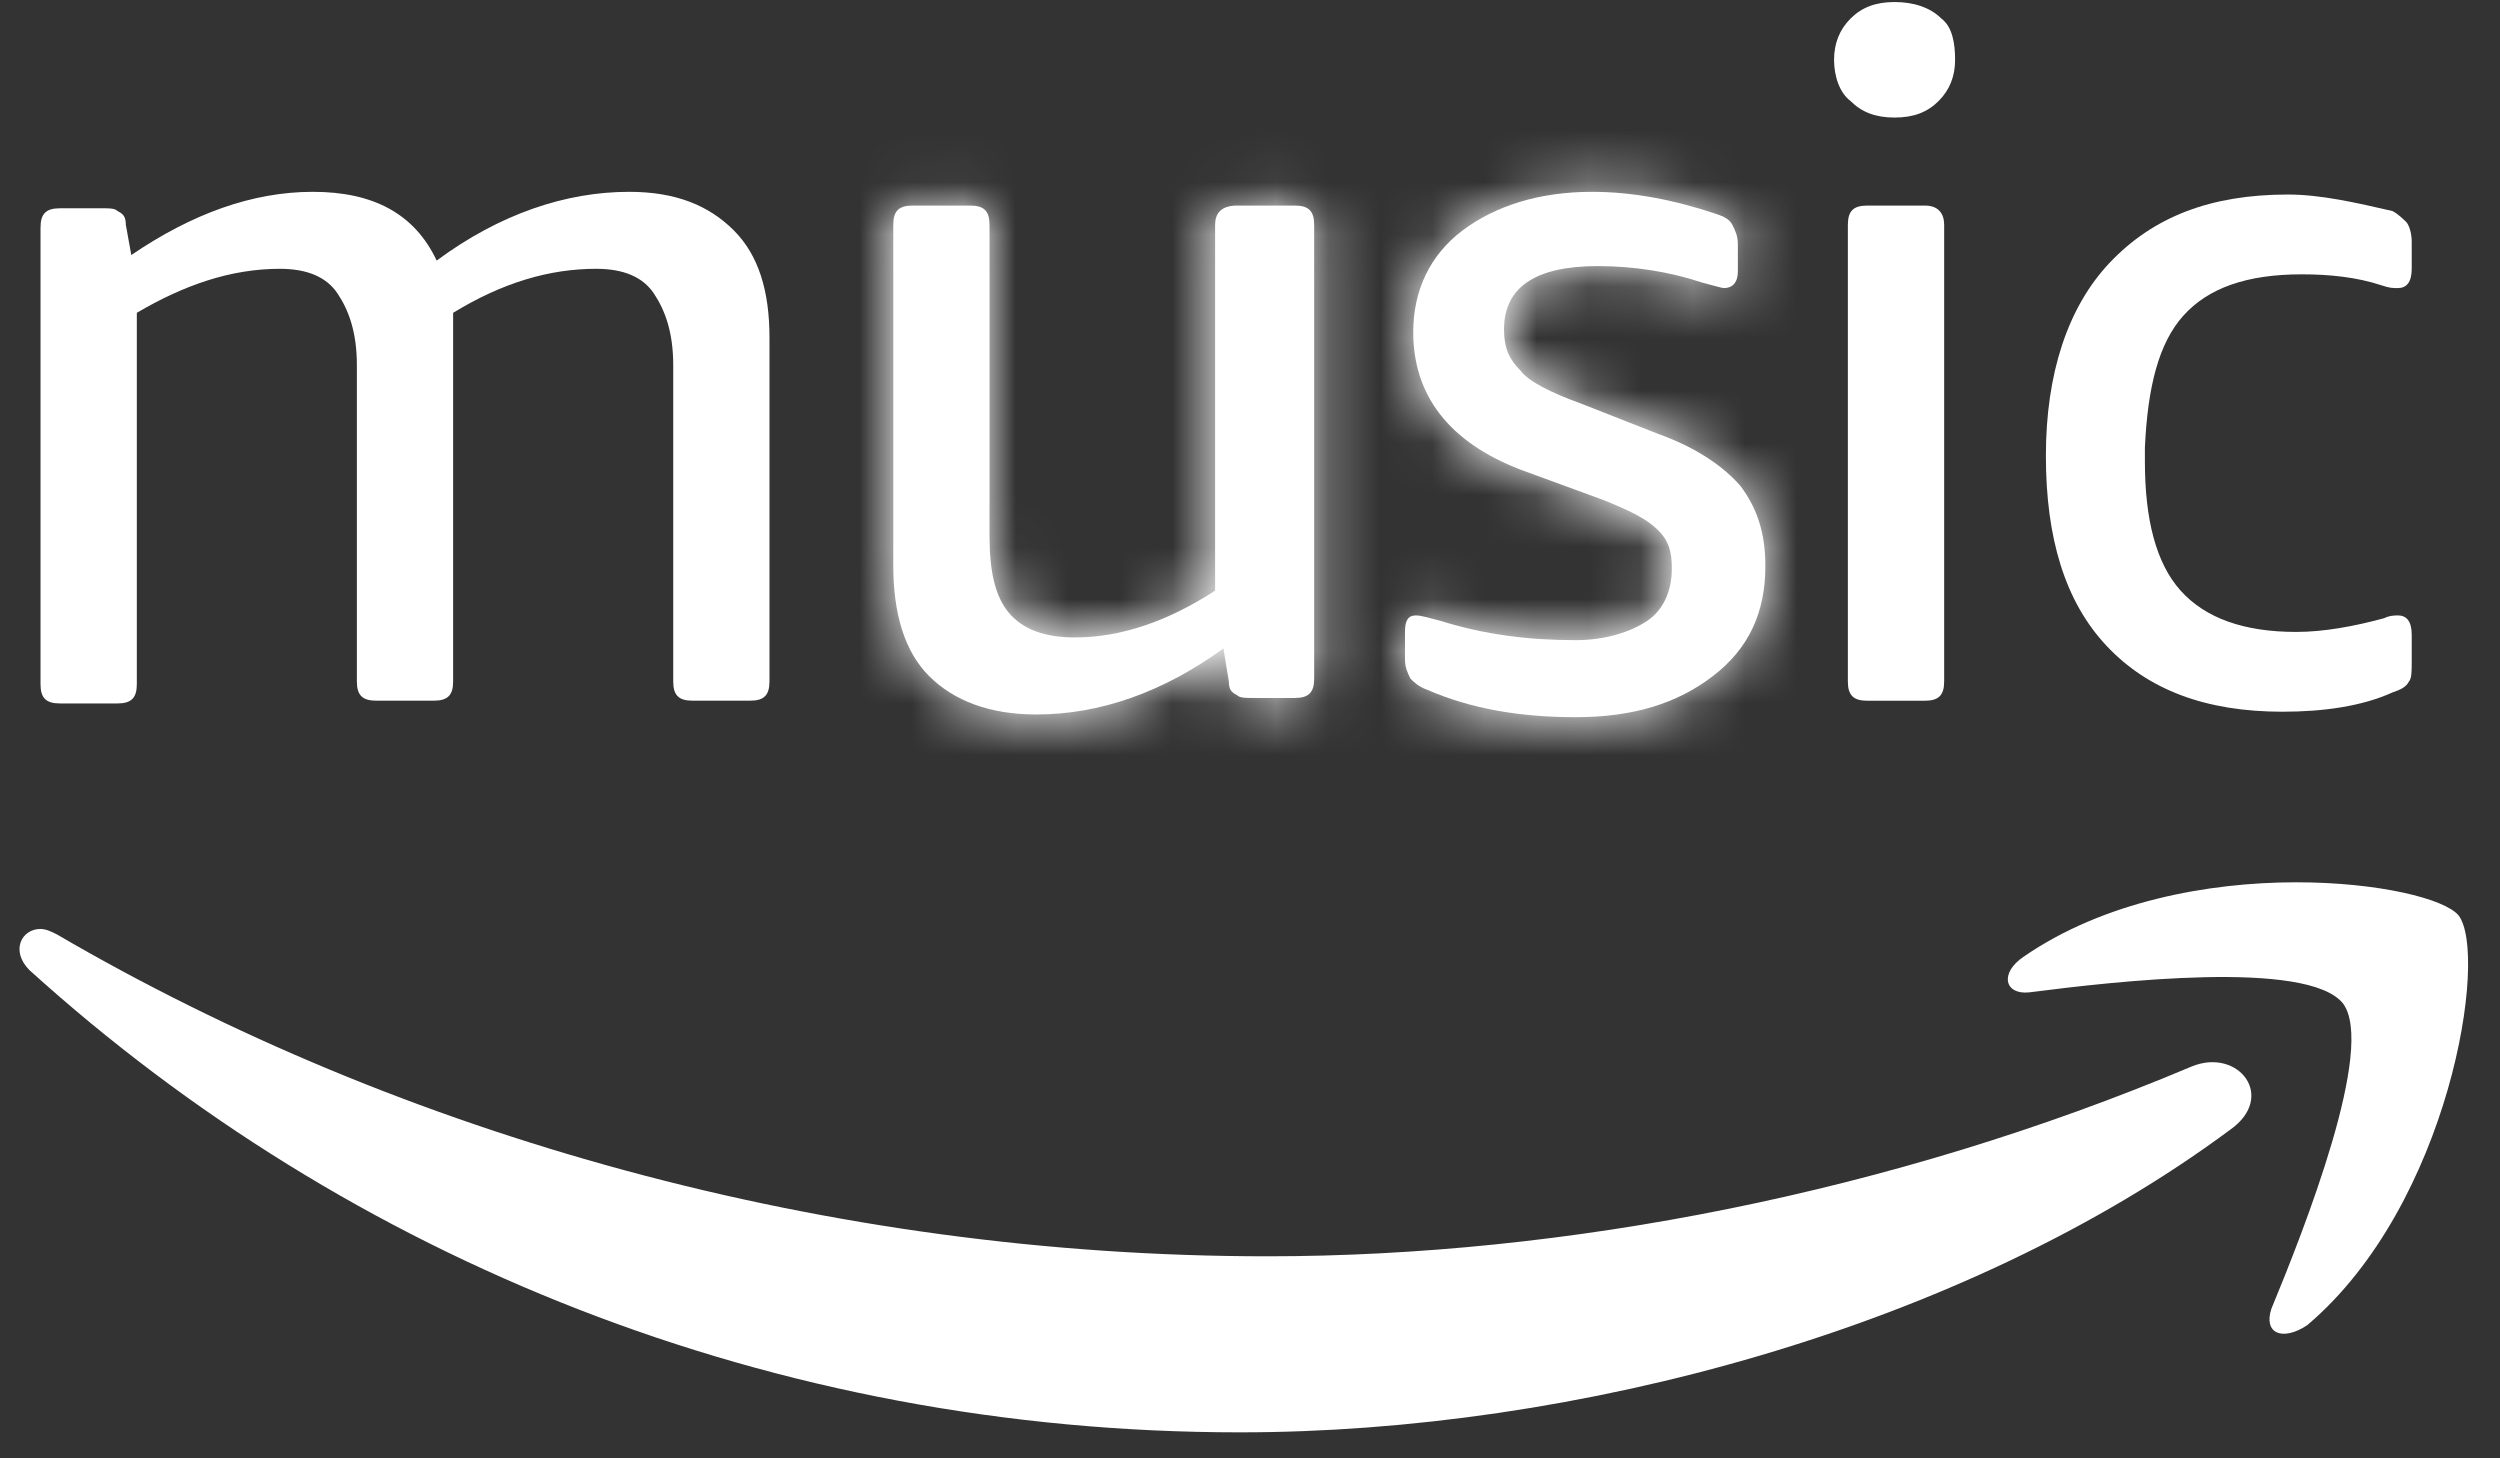
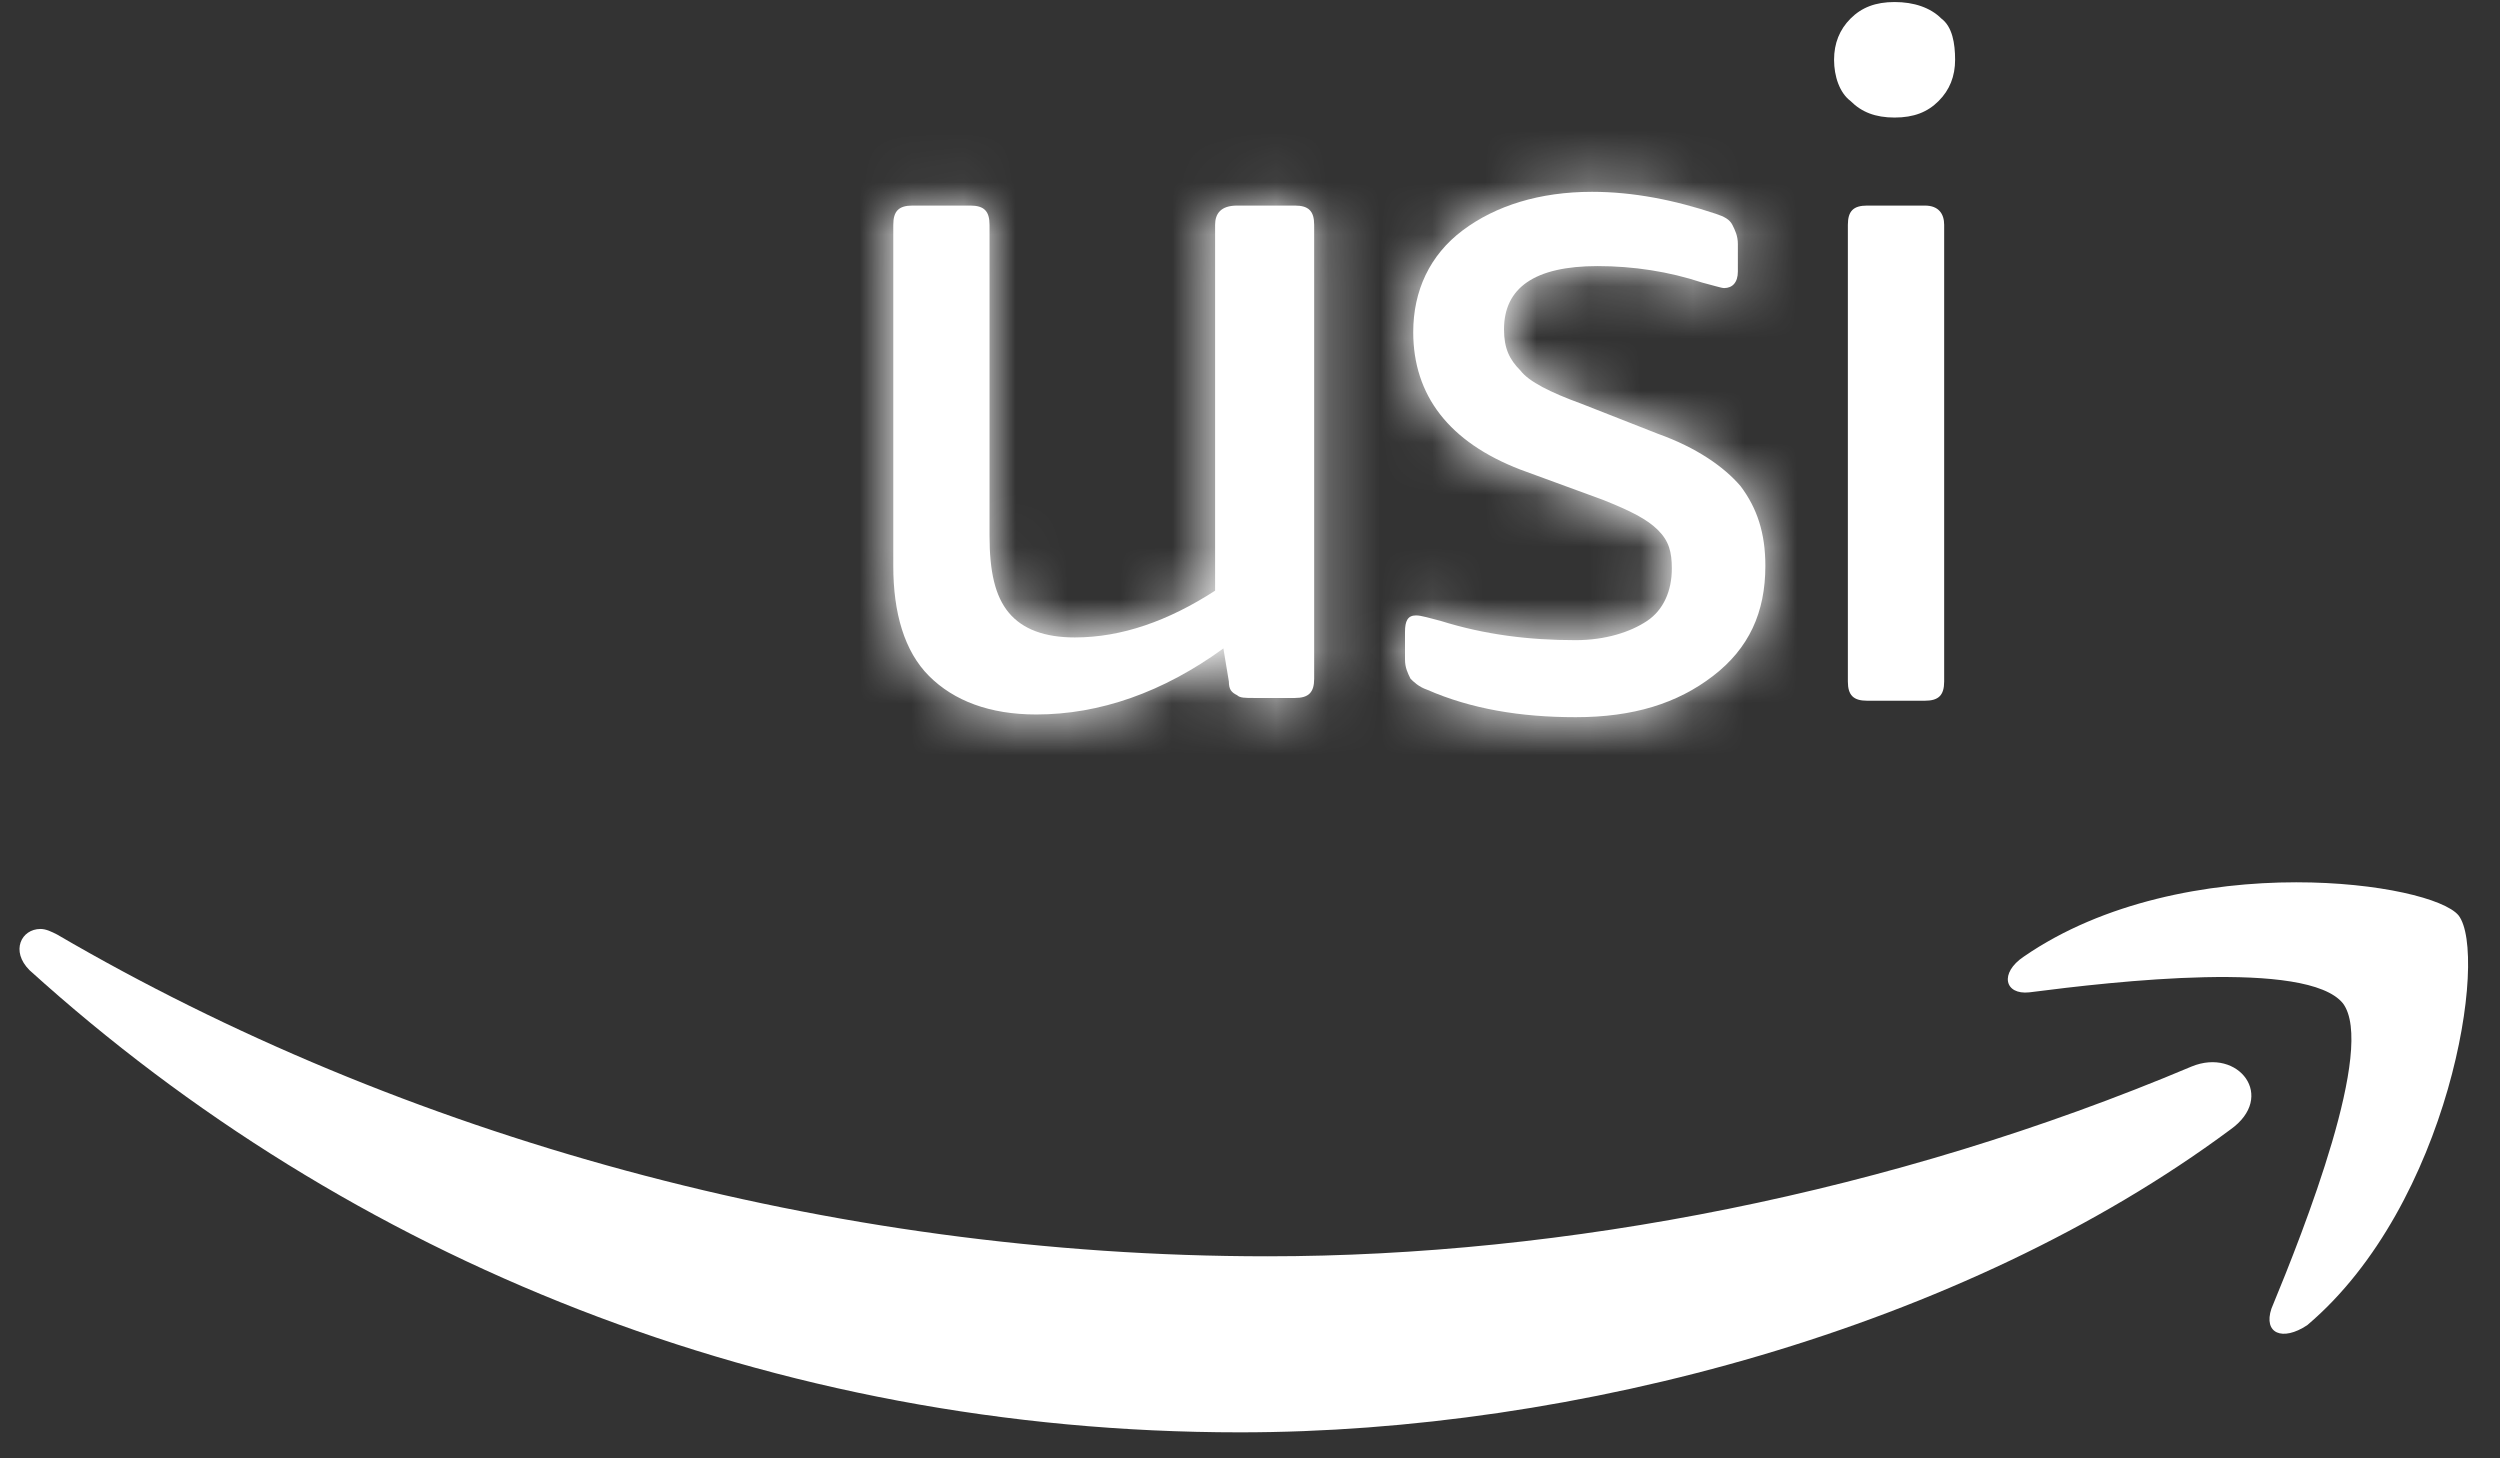
<svg xmlns="http://www.w3.org/2000/svg" width="48" height="28" viewBox="0 0 48 28" fill="none">
  <rect x="0" y="0" width="48" height="28" fill="#333333" stroke="none" />
  <g clip-path="url(#clip0_205_1426)">
    <path d="M31.624 11.922C31.307 12.133 30.831 12.291 30.251 12.291C29.353 12.291 28.508 12.186 27.663 11.922C27.451 11.869 27.293 11.816 27.187 11.816C27.029 11.816 26.976 11.922 26.976 12.133V12.661C26.976 12.819 27.029 12.925 27.082 13.031C27.134 13.084 27.24 13.189 27.399 13.242C28.244 13.612 29.194 13.77 30.251 13.77C31.36 13.77 32.205 13.506 32.891 12.978C33.578 12.45 33.895 11.763 33.895 10.865C33.895 10.232 33.736 9.756 33.419 9.334C33.103 8.964 32.574 8.594 31.835 8.33L30.356 7.749C29.775 7.538 29.353 7.327 29.194 7.116C28.983 6.904 28.877 6.693 28.877 6.323C28.877 5.531 29.458 5.109 30.673 5.109C31.36 5.109 32.046 5.214 32.68 5.425C32.891 5.478 33.05 5.531 33.103 5.531C33.261 5.531 33.367 5.425 33.367 5.214V4.686C33.367 4.528 33.314 4.422 33.261 4.316C33.208 4.211 33.103 4.158 32.944 4.105C32.152 3.841 31.36 3.683 30.567 3.683C29.564 3.683 28.719 3.947 28.085 4.422C27.451 4.897 27.134 5.584 27.134 6.376C27.134 7.591 27.821 8.489 29.194 9.017L30.779 9.598C31.307 9.809 31.624 9.968 31.835 10.179C32.046 10.39 32.099 10.601 32.099 10.918C32.099 11.341 31.941 11.71 31.624 11.922Z" fill="white" />
    <mask id="mask0_205_1426" style="mask-type:luminance" maskUnits="userSpaceOnUse" x="26" y="3" width="8" height="11">
      <path d="M31.619 11.923C31.302 12.134 30.827 12.292 30.246 12.292C29.348 12.292 28.503 12.187 27.658 11.923C27.447 11.87 27.289 11.817 27.183 11.817C27.024 11.817 26.972 11.923 26.972 12.134V12.662C26.972 12.82 27.024 12.926 27.077 13.032C27.13 13.085 27.236 13.19 27.394 13.243C28.239 13.613 29.19 13.771 30.246 13.771C31.355 13.771 32.2 13.507 32.887 12.979C33.574 12.451 33.89 11.764 33.89 10.866C33.89 10.233 33.732 9.757 33.415 9.335C33.098 8.965 32.57 8.595 31.831 8.331L30.352 7.75C29.771 7.539 29.348 7.328 29.19 7.117C28.979 6.905 28.873 6.694 28.873 6.324C28.873 5.532 29.454 5.11 30.669 5.11C31.355 5.11 32.042 5.215 32.676 5.426C32.887 5.479 33.045 5.532 33.098 5.532C33.257 5.532 33.362 5.426 33.362 5.215V4.687C33.362 4.529 33.309 4.423 33.257 4.317C33.204 4.212 33.098 4.159 32.94 4.106C32.148 3.842 31.355 3.684 30.563 3.684C29.56 3.684 28.715 3.948 28.081 4.423C27.447 4.898 27.13 5.585 27.13 6.377C27.13 7.592 27.817 8.49 29.19 9.018L30.774 9.599C31.302 9.81 31.619 9.969 31.831 10.18C32.042 10.391 32.095 10.602 32.095 10.919C32.095 11.342 31.936 11.711 31.619 11.923Z" fill="white" />
    </mask>
    <g mask="url(#mask0_205_1426)">
      <path d="M47.374 0.04H0.369V27.504H47.374V0.04Z" fill="white" />
    </g>
    <path d="M23.33 4.317V11.341C22.432 11.922 21.535 12.239 20.637 12.239C20.056 12.239 19.633 12.081 19.369 11.764C19.105 11.447 18.999 10.972 18.999 10.285V4.317C18.999 4.053 18.894 3.947 18.63 3.947H17.521C17.256 3.947 17.151 4.053 17.151 4.317V10.866C17.151 11.764 17.362 12.503 17.837 12.979C18.313 13.454 18.999 13.718 19.897 13.718C21.112 13.718 22.327 13.295 23.489 12.45L23.594 13.084C23.594 13.243 23.647 13.295 23.753 13.348C23.805 13.401 23.911 13.401 24.07 13.401H24.862C25.126 13.401 25.232 13.295 25.232 13.031V4.317C25.232 4.053 25.126 3.947 24.862 3.947H23.753C23.436 3.947 23.33 4.106 23.33 4.317Z" fill="white" />
    <mask id="mask1_205_1426" style="mask-type:luminance" maskUnits="userSpaceOnUse" x="17" y="3" width="9" height="11">
      <path d="M23.331 4.317V11.341C22.433 11.922 21.535 12.239 20.638 12.239C20.057 12.239 19.634 12.081 19.37 11.764C19.106 11.447 19 10.972 19 10.285V4.317C19 4.053 18.895 3.947 18.631 3.947H17.522C17.258 3.947 17.152 4.053 17.152 4.317V10.866C17.152 11.764 17.363 12.503 17.838 12.979C18.314 13.454 19 13.718 19.898 13.718C21.113 13.718 22.328 13.295 23.49 12.45L23.595 13.084C23.595 13.243 23.648 13.295 23.754 13.348C23.806 13.401 23.912 13.401 24.07 13.401H24.863C25.127 13.401 25.233 13.295 25.233 13.031V4.317C25.233 4.053 25.127 3.947 24.863 3.947H23.754C23.437 3.947 23.331 4.106 23.331 4.317Z" fill="white" />
    </mask>
    <g mask="url(#mask1_205_1426)">
      <path d="M47.377 0.039H0.372V27.503H47.377V0.039Z" fill="white" />
    </g>
-     <path d="M13.295 13.453H14.405C14.668 13.453 14.774 13.348 14.774 13.084V6.482C14.774 5.584 14.563 4.897 14.088 4.422C13.612 3.947 12.979 3.683 12.081 3.683C10.866 3.683 9.598 4.105 8.384 5.003C7.961 4.105 7.169 3.683 6.007 3.683C4.845 3.683 3.683 4.105 2.521 4.897L2.416 4.316C2.416 4.158 2.363 4.105 2.257 4.052C2.204 3.999 2.099 3.999 1.993 3.999H1.148C0.884 3.999 0.778 4.105 0.778 4.369V13.136C0.778 13.4 0.884 13.506 1.148 13.506H2.257C2.521 13.506 2.627 13.4 2.627 13.136V6.006C3.525 5.478 4.423 5.161 5.373 5.161C5.901 5.161 6.271 5.32 6.482 5.637C6.694 5.954 6.852 6.376 6.852 7.01V13.084C6.852 13.348 6.958 13.453 7.222 13.453H8.331C8.595 13.453 8.7 13.348 8.7 13.084V6.006C9.651 5.425 10.549 5.161 11.447 5.161C11.975 5.161 12.345 5.32 12.556 5.637C12.767 5.954 12.926 6.376 12.926 7.01V13.084C12.926 13.348 13.031 13.453 13.295 13.453Z" fill="white" />
    <path d="M42.079 20.477C36.323 22.906 30.038 24.121 24.334 24.121C15.883 24.121 7.697 21.797 1.095 17.942C0.99 17.889 0.884 17.836 0.778 17.836C0.409 17.836 0.198 18.259 0.567 18.628C6.694 24.174 14.827 27.501 23.806 27.501C30.249 27.501 37.696 25.494 42.819 21.691C43.717 21.058 42.977 20.107 42.079 20.477Z" fill="white" />
-     <path d="M41.922 6.059C42.397 5.531 43.136 5.267 44.193 5.267C44.721 5.267 45.249 5.32 45.724 5.478C45.883 5.531 45.935 5.531 46.041 5.531C46.2 5.531 46.305 5.425 46.305 5.161V4.633C46.305 4.475 46.252 4.316 46.2 4.263C46.147 4.211 46.041 4.105 45.935 4.052C45.249 3.894 44.562 3.735 43.928 3.735C42.45 3.735 41.34 4.158 40.495 5.056C39.703 5.901 39.281 7.168 39.281 8.753C39.281 10.337 39.651 11.552 40.443 12.397C41.235 13.242 42.344 13.665 43.823 13.665C44.615 13.665 45.354 13.559 45.935 13.295C46.094 13.242 46.2 13.189 46.252 13.084C46.305 13.031 46.305 12.872 46.305 12.714V12.186C46.305 11.922 46.2 11.816 46.041 11.816C45.988 11.816 45.883 11.816 45.777 11.869C45.196 12.027 44.615 12.133 44.087 12.133C43.083 12.133 42.344 11.869 41.869 11.341C41.393 10.812 41.182 9.967 41.182 8.858V8.594C41.235 7.432 41.446 6.587 41.922 6.059Z" fill="white" />
    <path d="M44.298 25.444C47.044 23.12 47.783 18.314 47.203 17.574C46.938 17.257 45.671 16.94 44.087 16.94C42.396 16.94 40.389 17.31 38.858 18.366C38.383 18.683 38.488 19.106 38.964 19.053C40.601 18.842 44.298 18.419 44.984 19.264C45.618 20.109 44.245 23.595 43.611 25.127C43.453 25.602 43.822 25.76 44.298 25.444Z" fill="white" />
    <path d="M36.958 3.947H35.849C35.585 3.947 35.479 4.053 35.479 4.317V13.084C35.479 13.348 35.585 13.454 35.849 13.454H36.958C37.222 13.454 37.328 13.348 37.328 13.084V4.317C37.328 4.106 37.222 3.947 36.958 3.947Z" fill="white" />
    <path d="M37.274 0.356C37.063 0.145 36.746 0.039 36.376 0.039C36.007 0.039 35.742 0.145 35.531 0.356C35.32 0.567 35.214 0.831 35.214 1.148C35.214 1.465 35.32 1.782 35.531 1.94C35.742 2.152 36.007 2.257 36.376 2.257C36.746 2.257 37.01 2.152 37.221 1.94C37.433 1.729 37.538 1.465 37.538 1.148C37.538 0.831 37.485 0.514 37.274 0.356Z" fill="white" />
  </g>
  <defs>
    <clipPath id="clip0_205_1426">
      <rect width="47.015" height="27.463" fill="white" transform="translate(0.371 0.039)" />
    </clipPath>
  </defs>
</svg>